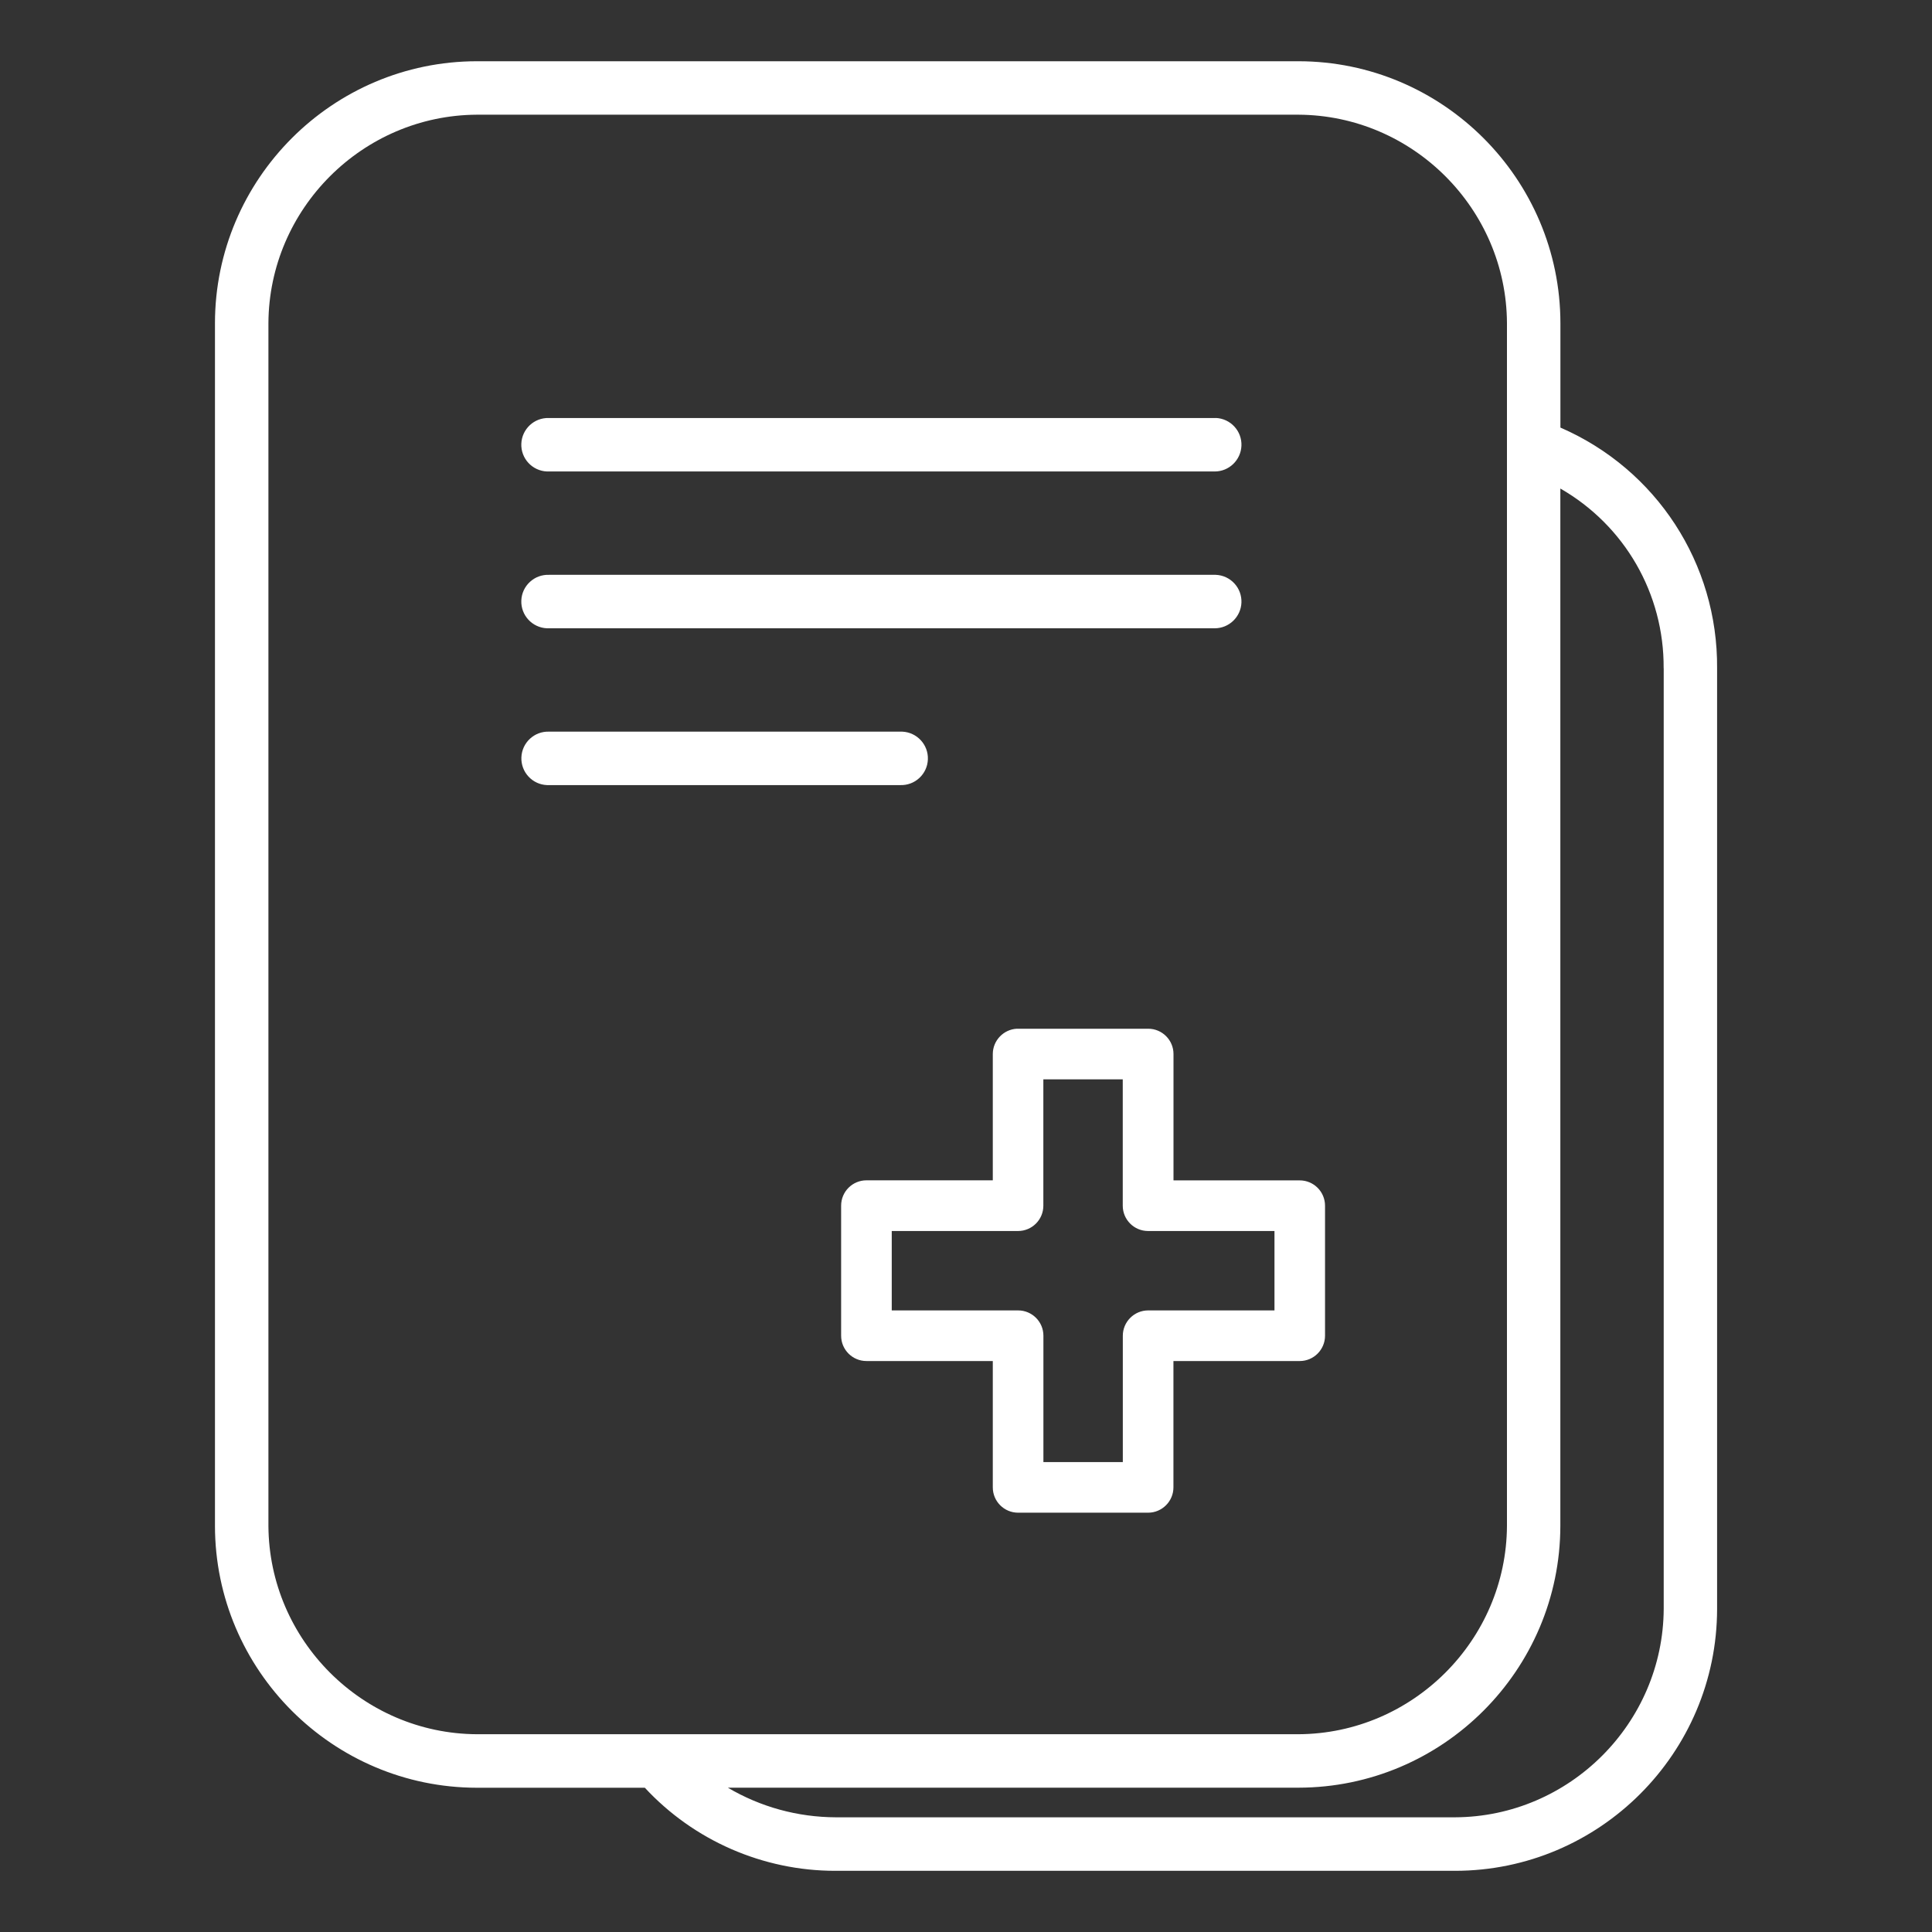
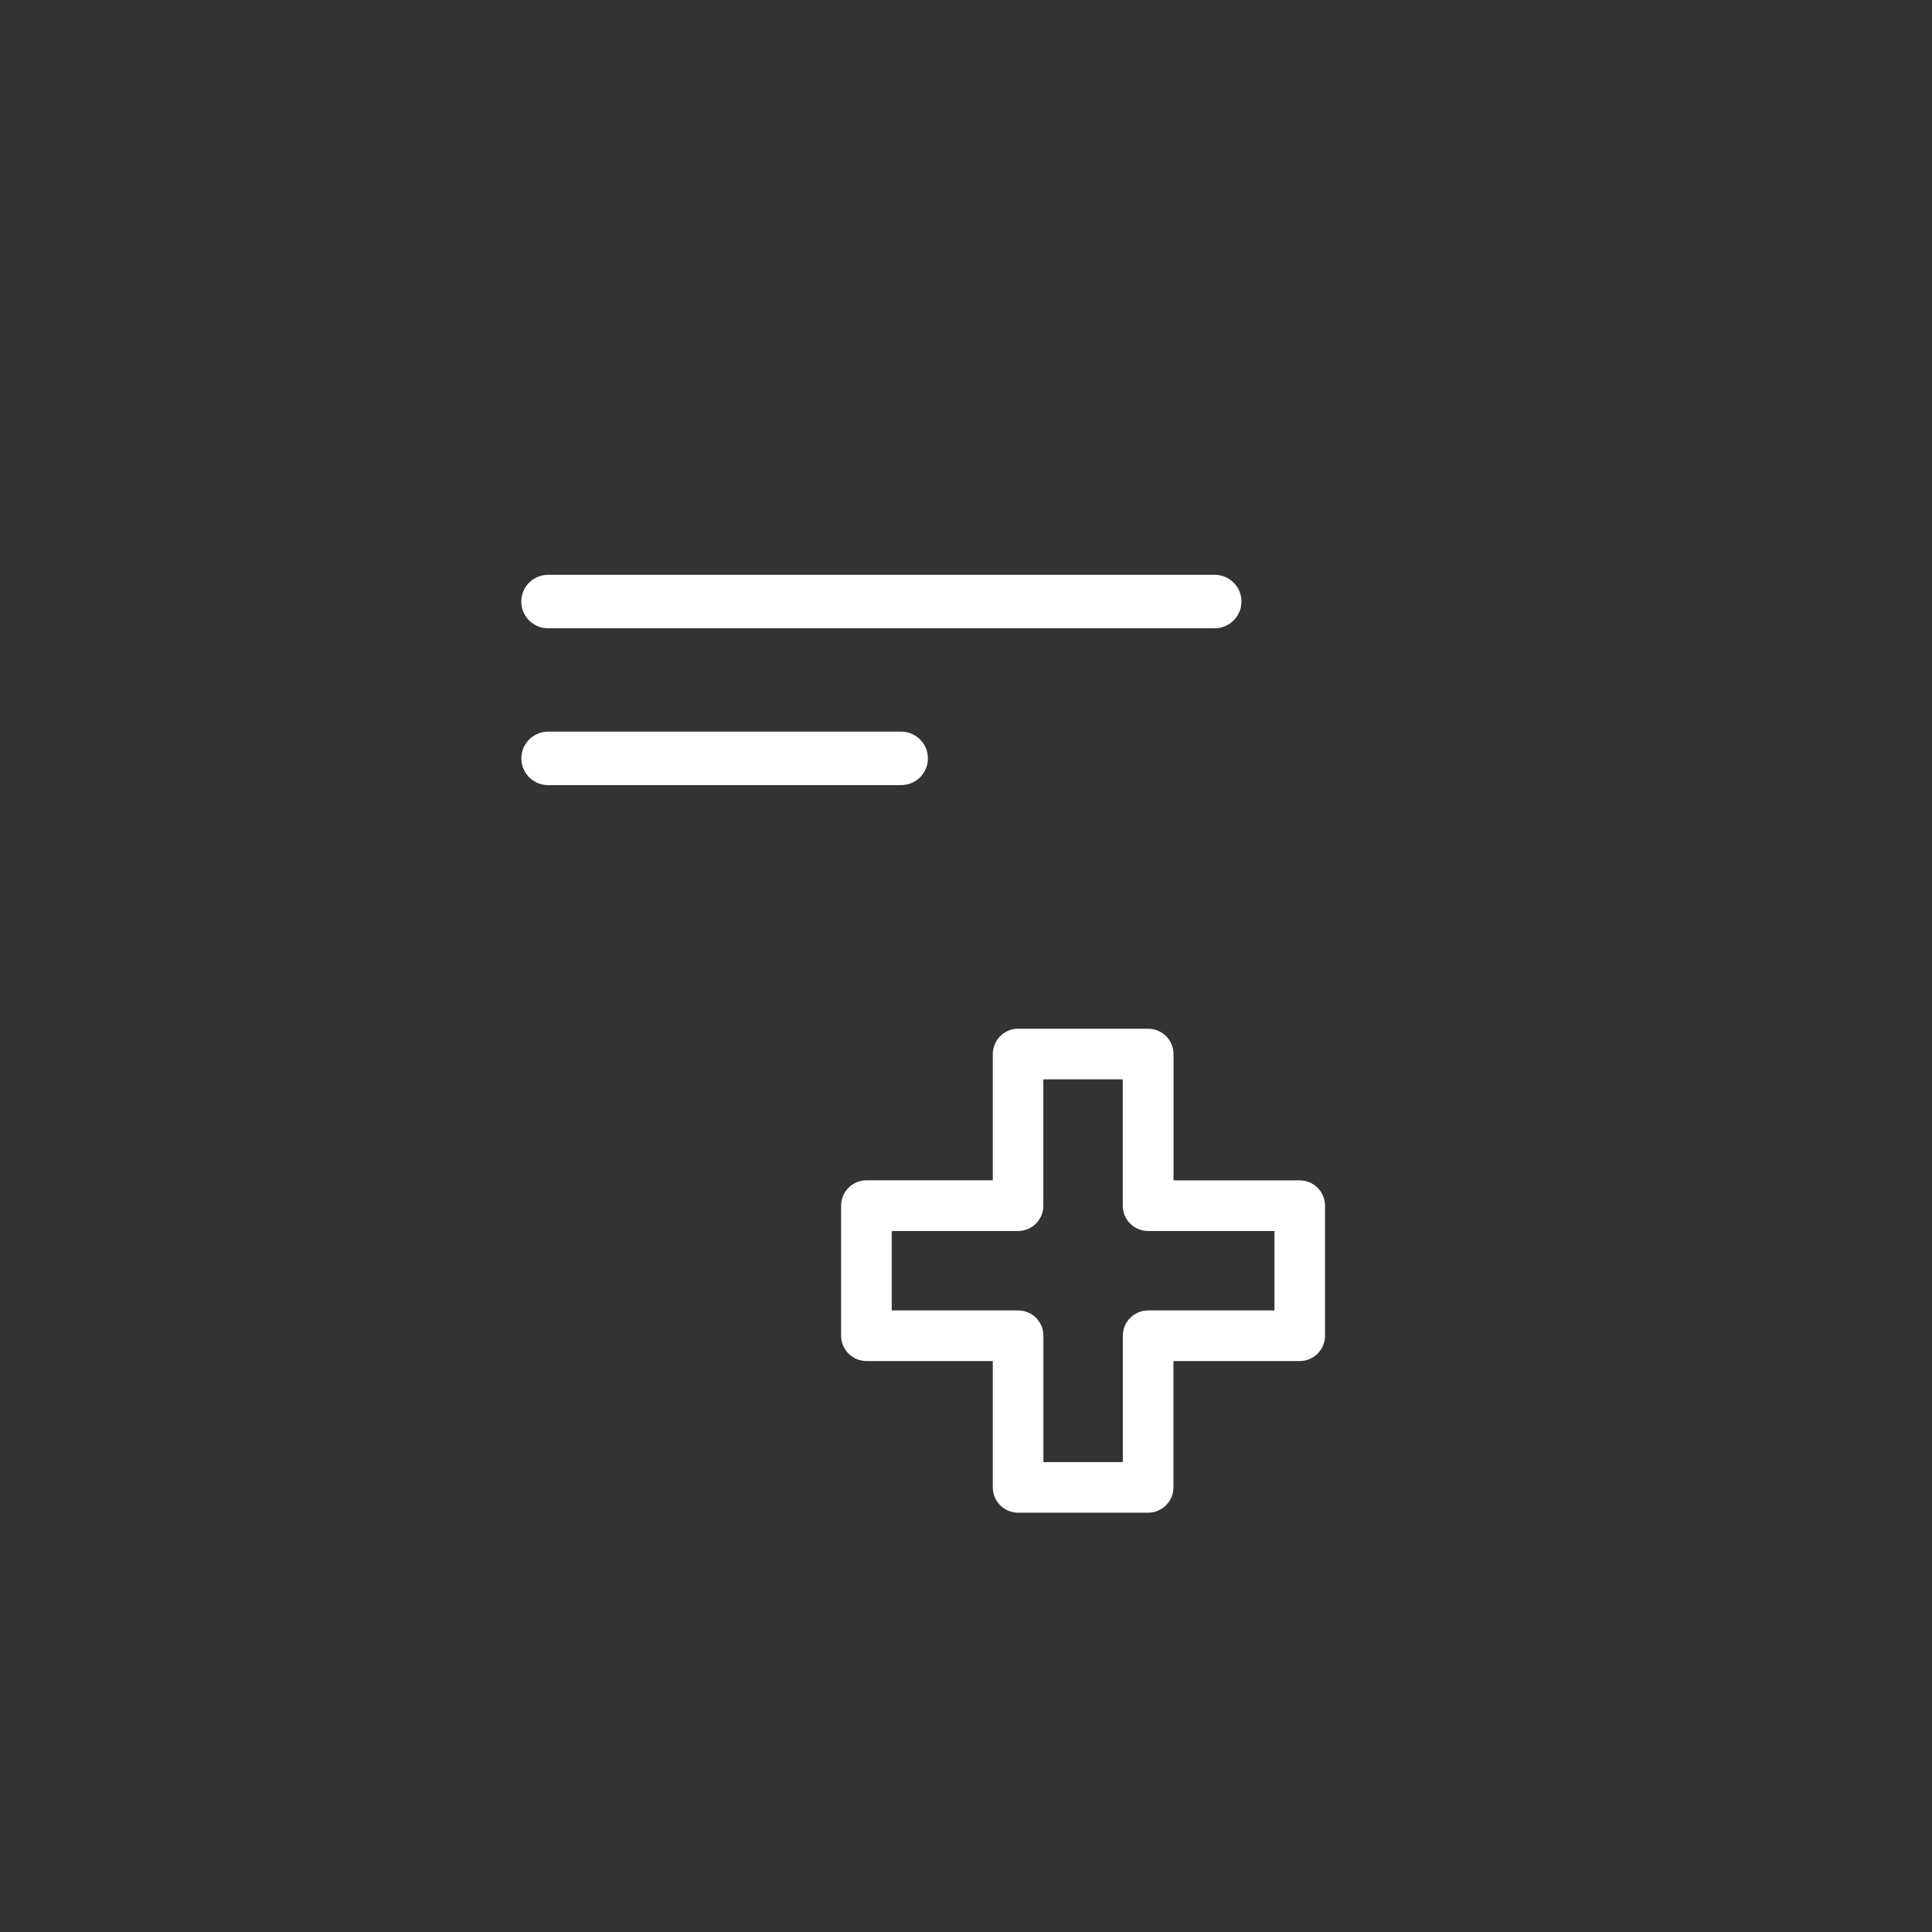
<svg xmlns="http://www.w3.org/2000/svg" id="Layer_1" data-name="Layer 1" viewBox="0 0 300 300">
  <rect x="0" y="0" width="300" height="300" fill="#333333" stroke="none" />
  <defs>
    <style>      .cls-1 {        fill-rule: evenodd;      }      .cls-1, .cls-2 {        fill: #fff;        stroke-width: 0px;      }    </style>
  </defs>
  <g>
    <path class="cls-2" d="M188.78,89.26c-.11,0-.22,0-.3,0h-103.23c-1.1-.04-2.16.35-2.97,1.1-.81.75-1.29,1.78-1.33,2.89-.09,2.29,1.7,4.22,3.99,4.31.1,0,.21,0,.3,0h103.22c.05,0,.11,0,.16,0,2.22,0,4.06-1.76,4.15-3.99.04-1.11-.35-2.17-1.1-2.98s-1.78-1.29-2.89-1.33Z" />
-     <path class="cls-2" d="M242.3,66.4v-16.22c-.02-22.41-18.27-40.65-40.67-40.67h-127.58c-22.41.02-40.65,18.27-40.67,40.67v186.75c.02,22.41,18.27,40.65,40.67,40.67h26.08c7.61,8.21,18.36,12.9,29.56,12.9h96.27c22.41-.02,40.65-18.27,40.67-40.67V103.77c.12-16.27-9.42-30.9-24.32-37.37ZM234,236.92c-.09,17.76-14.62,32.28-32.37,32.37h-127.58c-17.76-.09-32.28-14.62-32.37-32.37V50.18c.09-17.76,14.62-32.28,32.37-32.37h127.58c17.75.09,32.28,14.61,32.37,32.36v186.75ZM258.34,103.76v146.06c-.09,17.77-14.63,32.29-32.39,32.37h-96.15c-5.93-.02-11.7-1.6-16.78-4.6h88.6c22.41-.02,40.65-18.27,40.67-40.67V75.86c9.99,5.73,16.12,16.34,16.04,27.91Z" />
    <path class="cls-2" d="M140.09,113.61c-.1,0-.21,0-.3,0h-54.53c-2.3-.08-4.21,1.71-4.3,3.99-.04,1.11.35,2.17,1.1,2.98s1.78,1.29,2.89,1.33c.06,0,.11,0,.16,0,.05,0,.1,0,.14,0h54.52c1.11.04,2.17-.35,2.98-1.1.81-.75,1.29-1.78,1.33-2.89.09-2.29-1.7-4.22-3.99-4.31Z" />
-     <path class="cls-2" d="M188.78,64.91c-.11,0-.21,0-.3,0h-103.23c-2.29-.09-4.21,1.71-4.3,3.99-.09,2.29,1.7,4.22,3.99,4.31.1,0,.21,0,.3,0h103.22c.05,0,.11,0,.16,0,2.22,0,4.06-1.76,4.15-4,.09-2.29-1.7-4.22-3.99-4.31Z" />
  </g>
  <path class="cls-1" d="M158.09,234.89h20.19c2.16,0,3.93-1.77,3.93-3.93v-19.62h19.62c2.16,0,3.92-1.77,3.92-3.93v-20.19c0-2.17-1.76-3.93-3.93-3.93h-19.6v-19.62c0-2.17-1.76-3.93-3.93-3.93h-20.4c-2.07.11-3.72,1.83-3.73,3.92v19.62h-19.62c-2.17,0-3.93,1.76-3.93,3.93v20.2c0,2.17,1.76,3.93,3.93,3.93h19.62v19.62c0,2.17,1.76,3.93,3.93,3.93ZM138.47,203.48v-12.33h19.61c2.17,0,3.93-1.76,3.93-3.93v-19.62h12.33v19.62c0,2.17,1.76,3.93,3.93,3.93h19.63v12.33h-19.62c-2.16,0-3.93,1.77-3.93,3.93v19.62h-12.33v-19.62c0-2.17-1.76-3.93-3.93-3.93h-19.61Z" />
</svg>